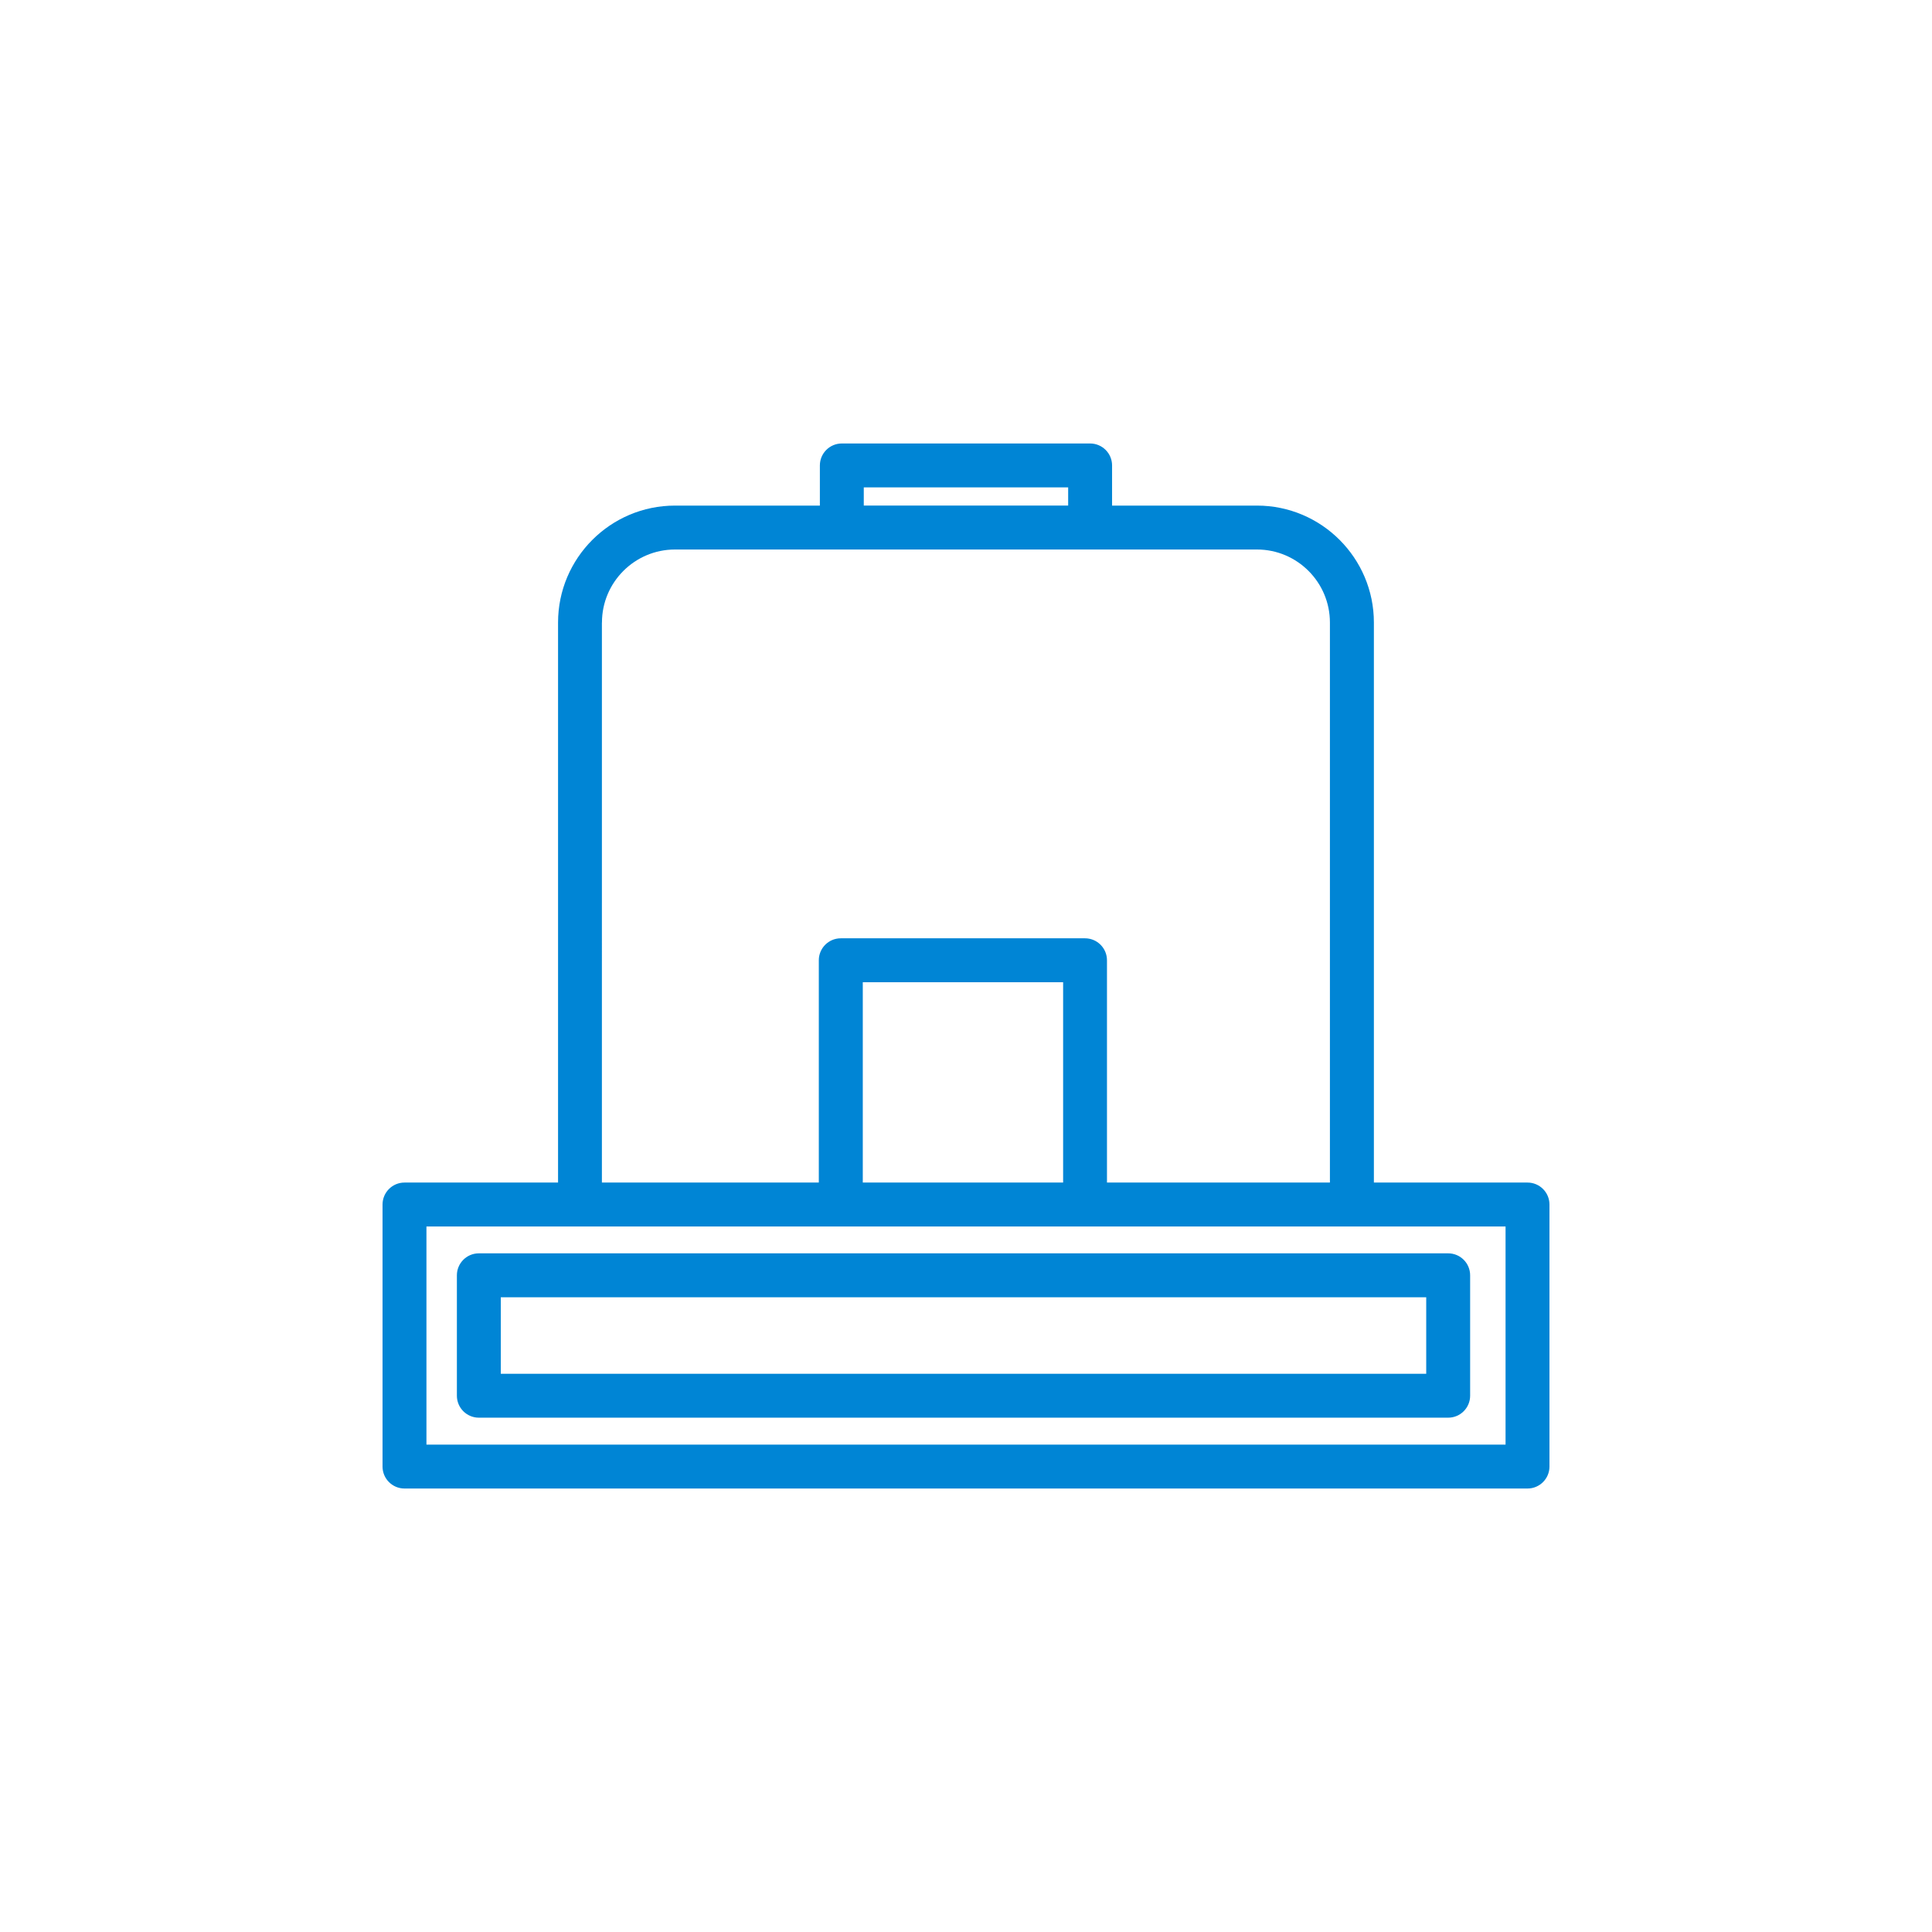
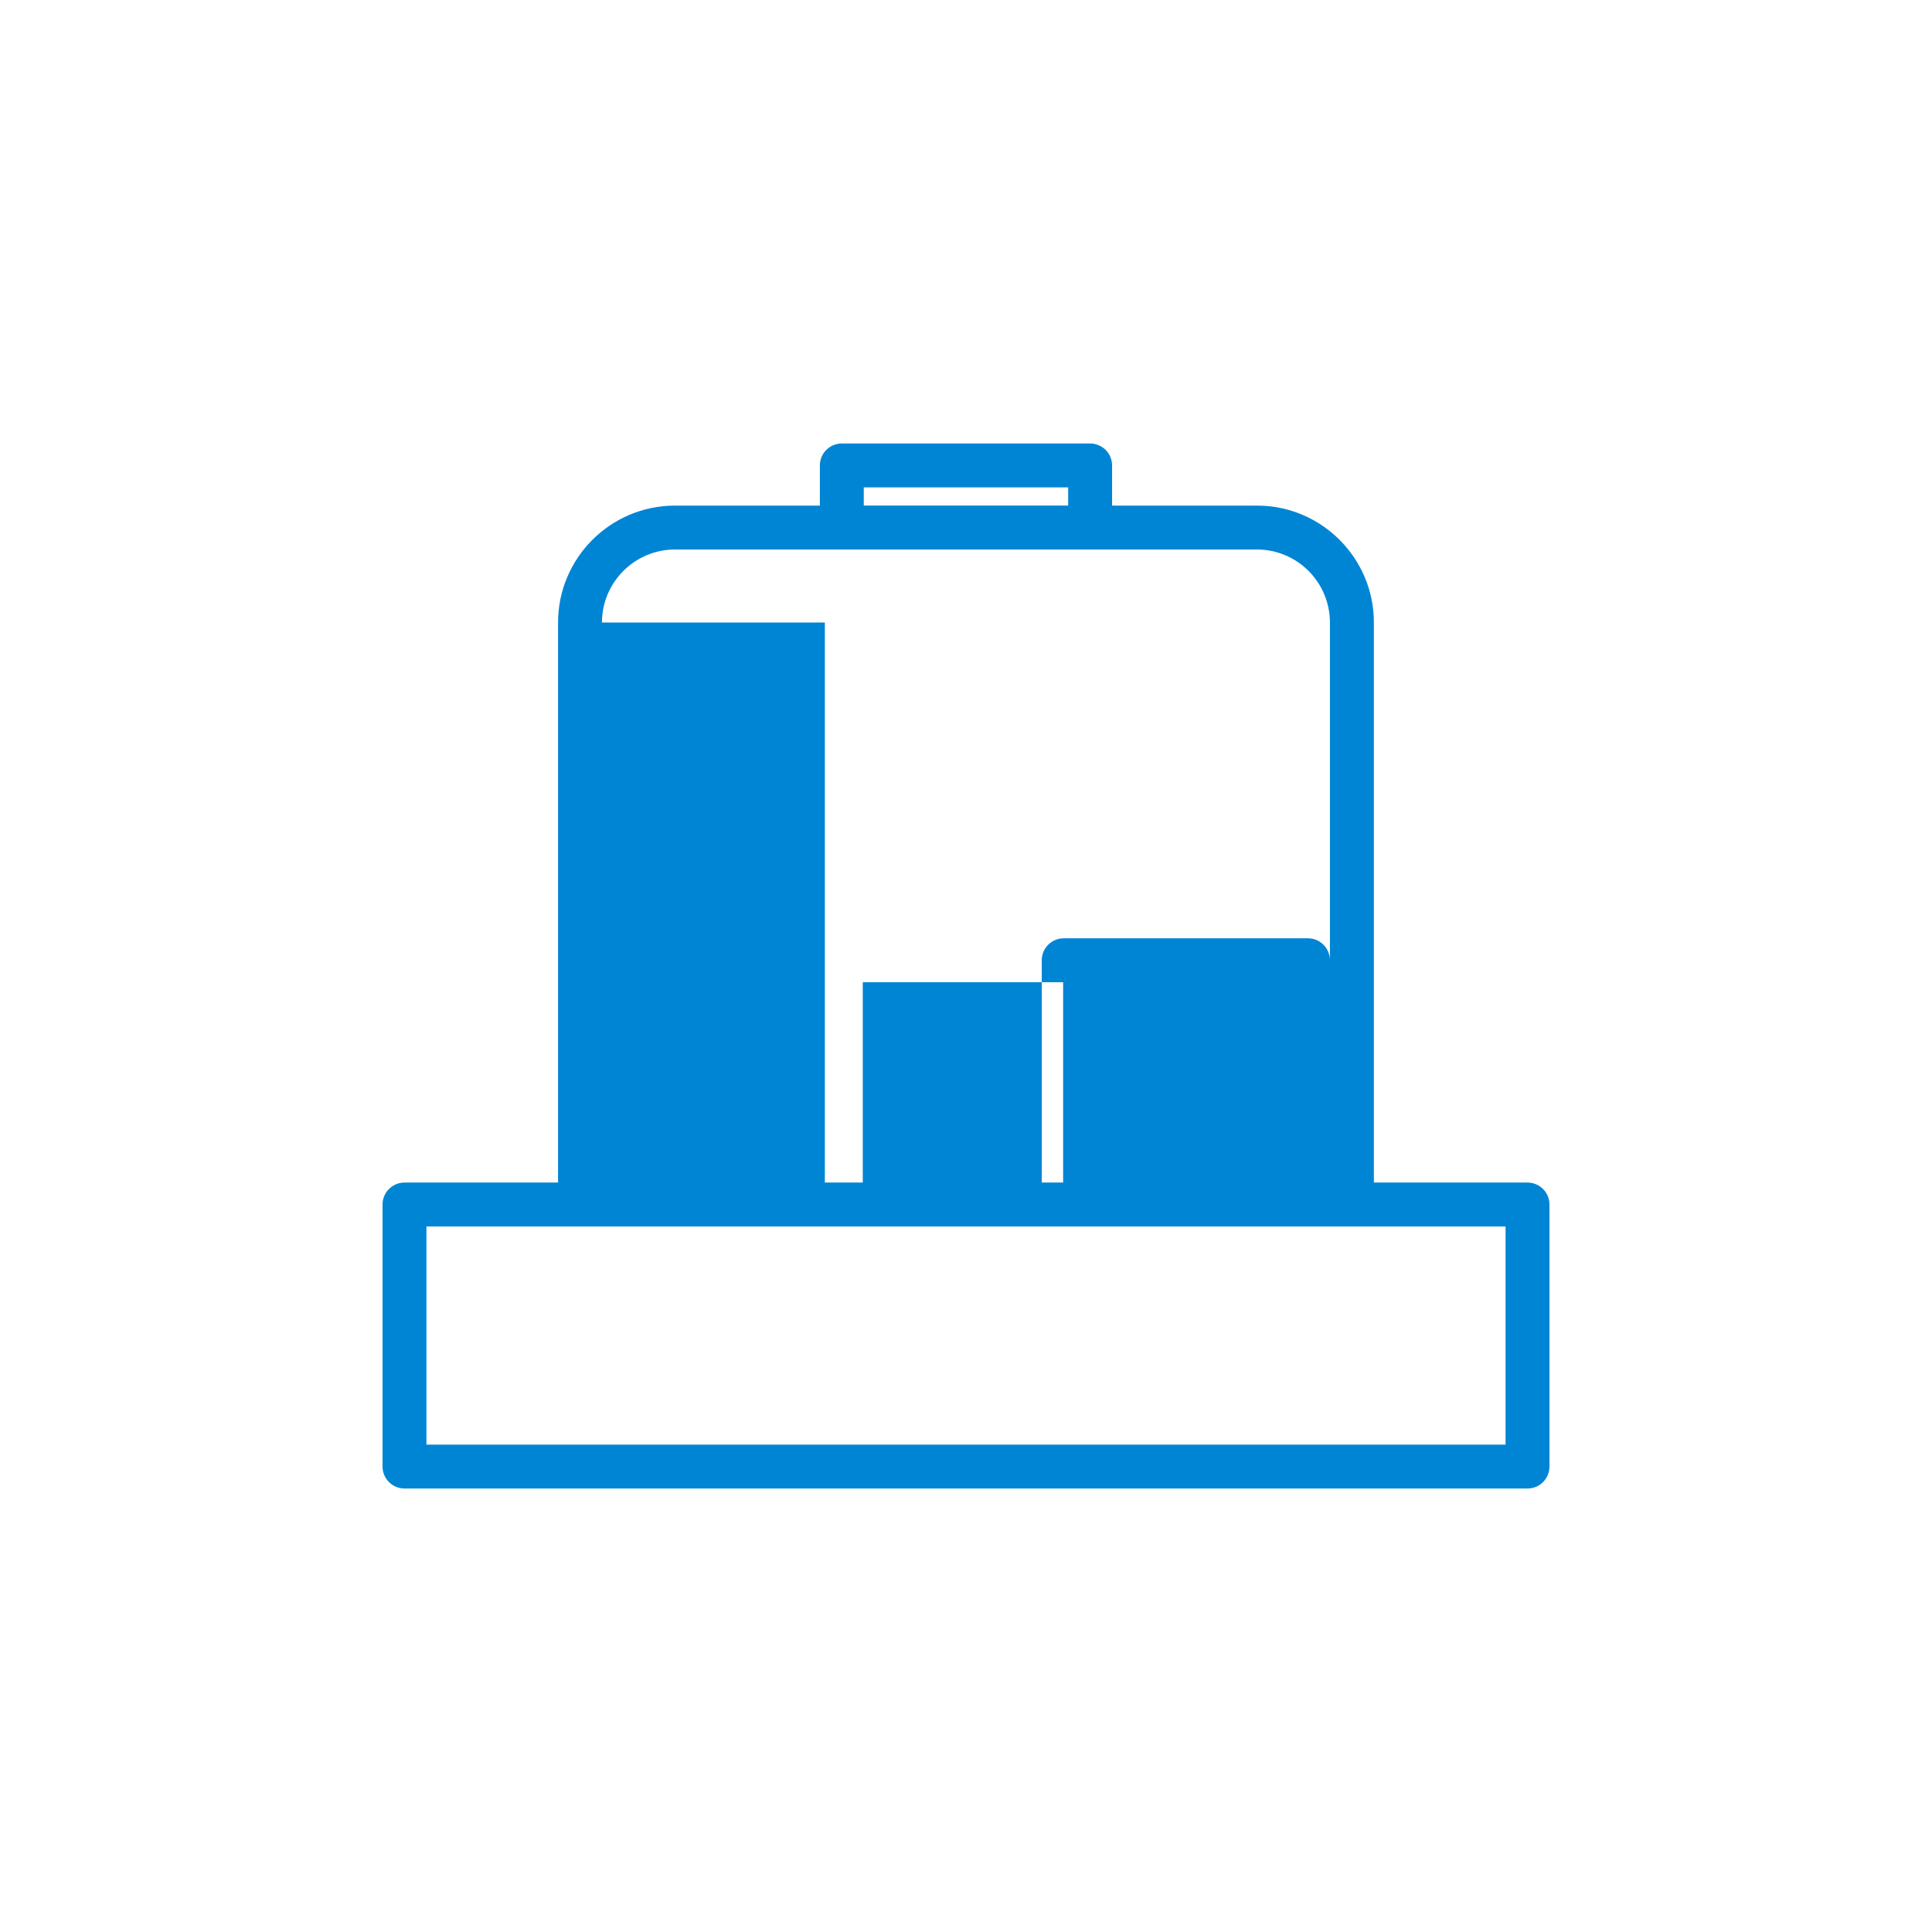
<svg xmlns="http://www.w3.org/2000/svg" id="a" width="33" height="33" viewBox="0 0 33 33">
-   <path d="M26.091,20.199h-2.624V10.633c0-1.101-.896-1.997-1.996-1.997h-2.476v-.686c0-.207-.168-.375-.375-.375h-4.241c-.207,0-.375,.168-.375,.375v.686h-2.475c-1.101,0-1.997,.896-1.997,1.997v9.566h-2.623c-.207,0-.375,.168-.375,.375v4.476c0,.207,.168,.375,.375,.375H26.091c.207,0,.375-.168,.375-.375v-4.476c0-.207-.168-.375-.375-.375ZM14.754,8.325h3.491v.31h-3.491v-.31Zm-4.472,2.308c0-.688,.56-1.247,1.247-1.247h9.941c.688,0,1.246,.56,1.246,1.247v9.566h-3.808v-3.797c0-.207-.168-.375-.375-.375h-4.172c-.207,0-.375,.168-.375,.375v3.797h-3.705V10.633Zm7.877,9.566h-3.422v-3.422h3.422v3.422Zm7.557,4.476H7.284v-3.726H25.716v3.726Z" fill="#0085d5" />
-   <path d="M7.804,21.783v2.057c0,.207,.168,.375,.375,.375H24.736c.207,0,.375-.168,.375-.375v-2.057c0-.207-.168-.375-.375-.375H8.179c-.207,0-.375,.168-.375,.375Zm.75,.375h15.807v1.307H8.554v-1.307Z" fill="#0085d5" />
+   <path d="M26.091,20.199h-2.624V10.633c0-1.101-.896-1.997-1.996-1.997h-2.476v-.686c0-.207-.168-.375-.375-.375h-4.241c-.207,0-.375,.168-.375,.375v.686h-2.475c-1.101,0-1.997,.896-1.997,1.997v9.566h-2.623c-.207,0-.375,.168-.375,.375v4.476c0,.207,.168,.375,.375,.375H26.091c.207,0,.375-.168,.375-.375v-4.476c0-.207-.168-.375-.375-.375ZM14.754,8.325h3.491v.31h-3.491v-.31Zm-4.472,2.308c0-.688,.56-1.247,1.247-1.247h9.941c.688,0,1.246,.56,1.246,1.247v9.566v-3.797c0-.207-.168-.375-.375-.375h-4.172c-.207,0-.375,.168-.375,.375v3.797h-3.705V10.633Zm7.877,9.566h-3.422v-3.422h3.422v3.422Zm7.557,4.476H7.284v-3.726H25.716v3.726Z" fill="#0085d5" />
</svg>